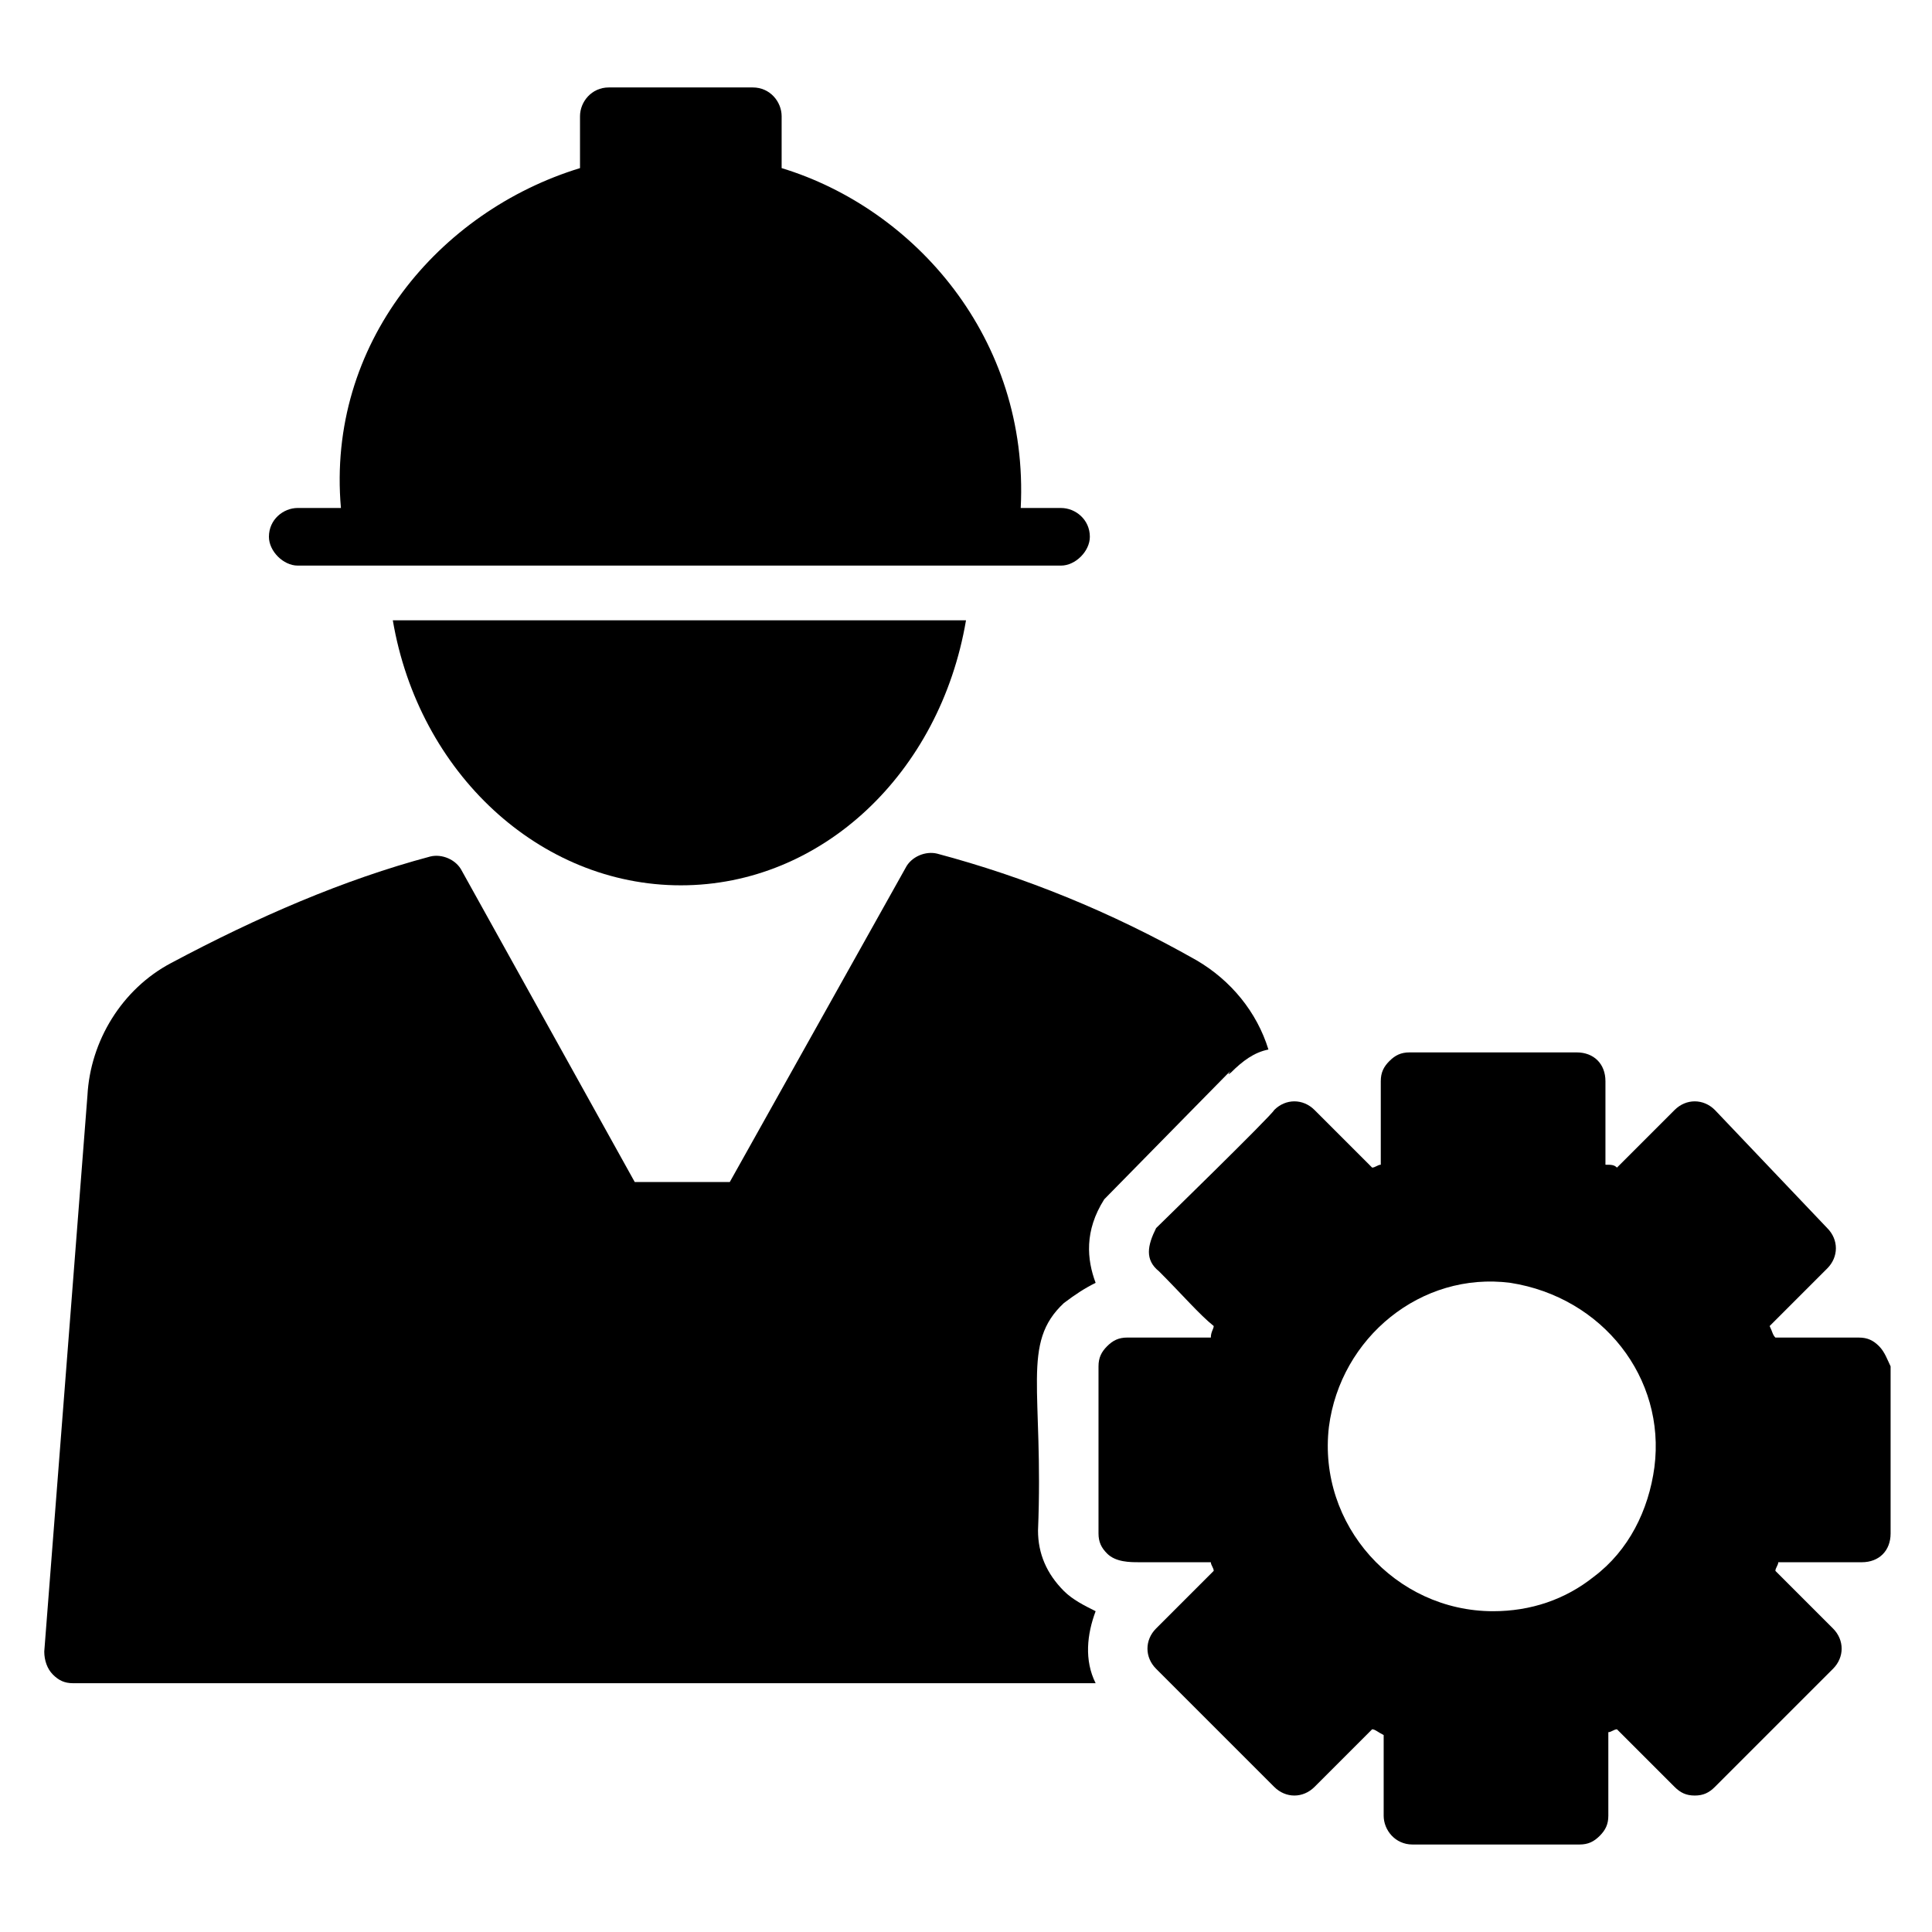
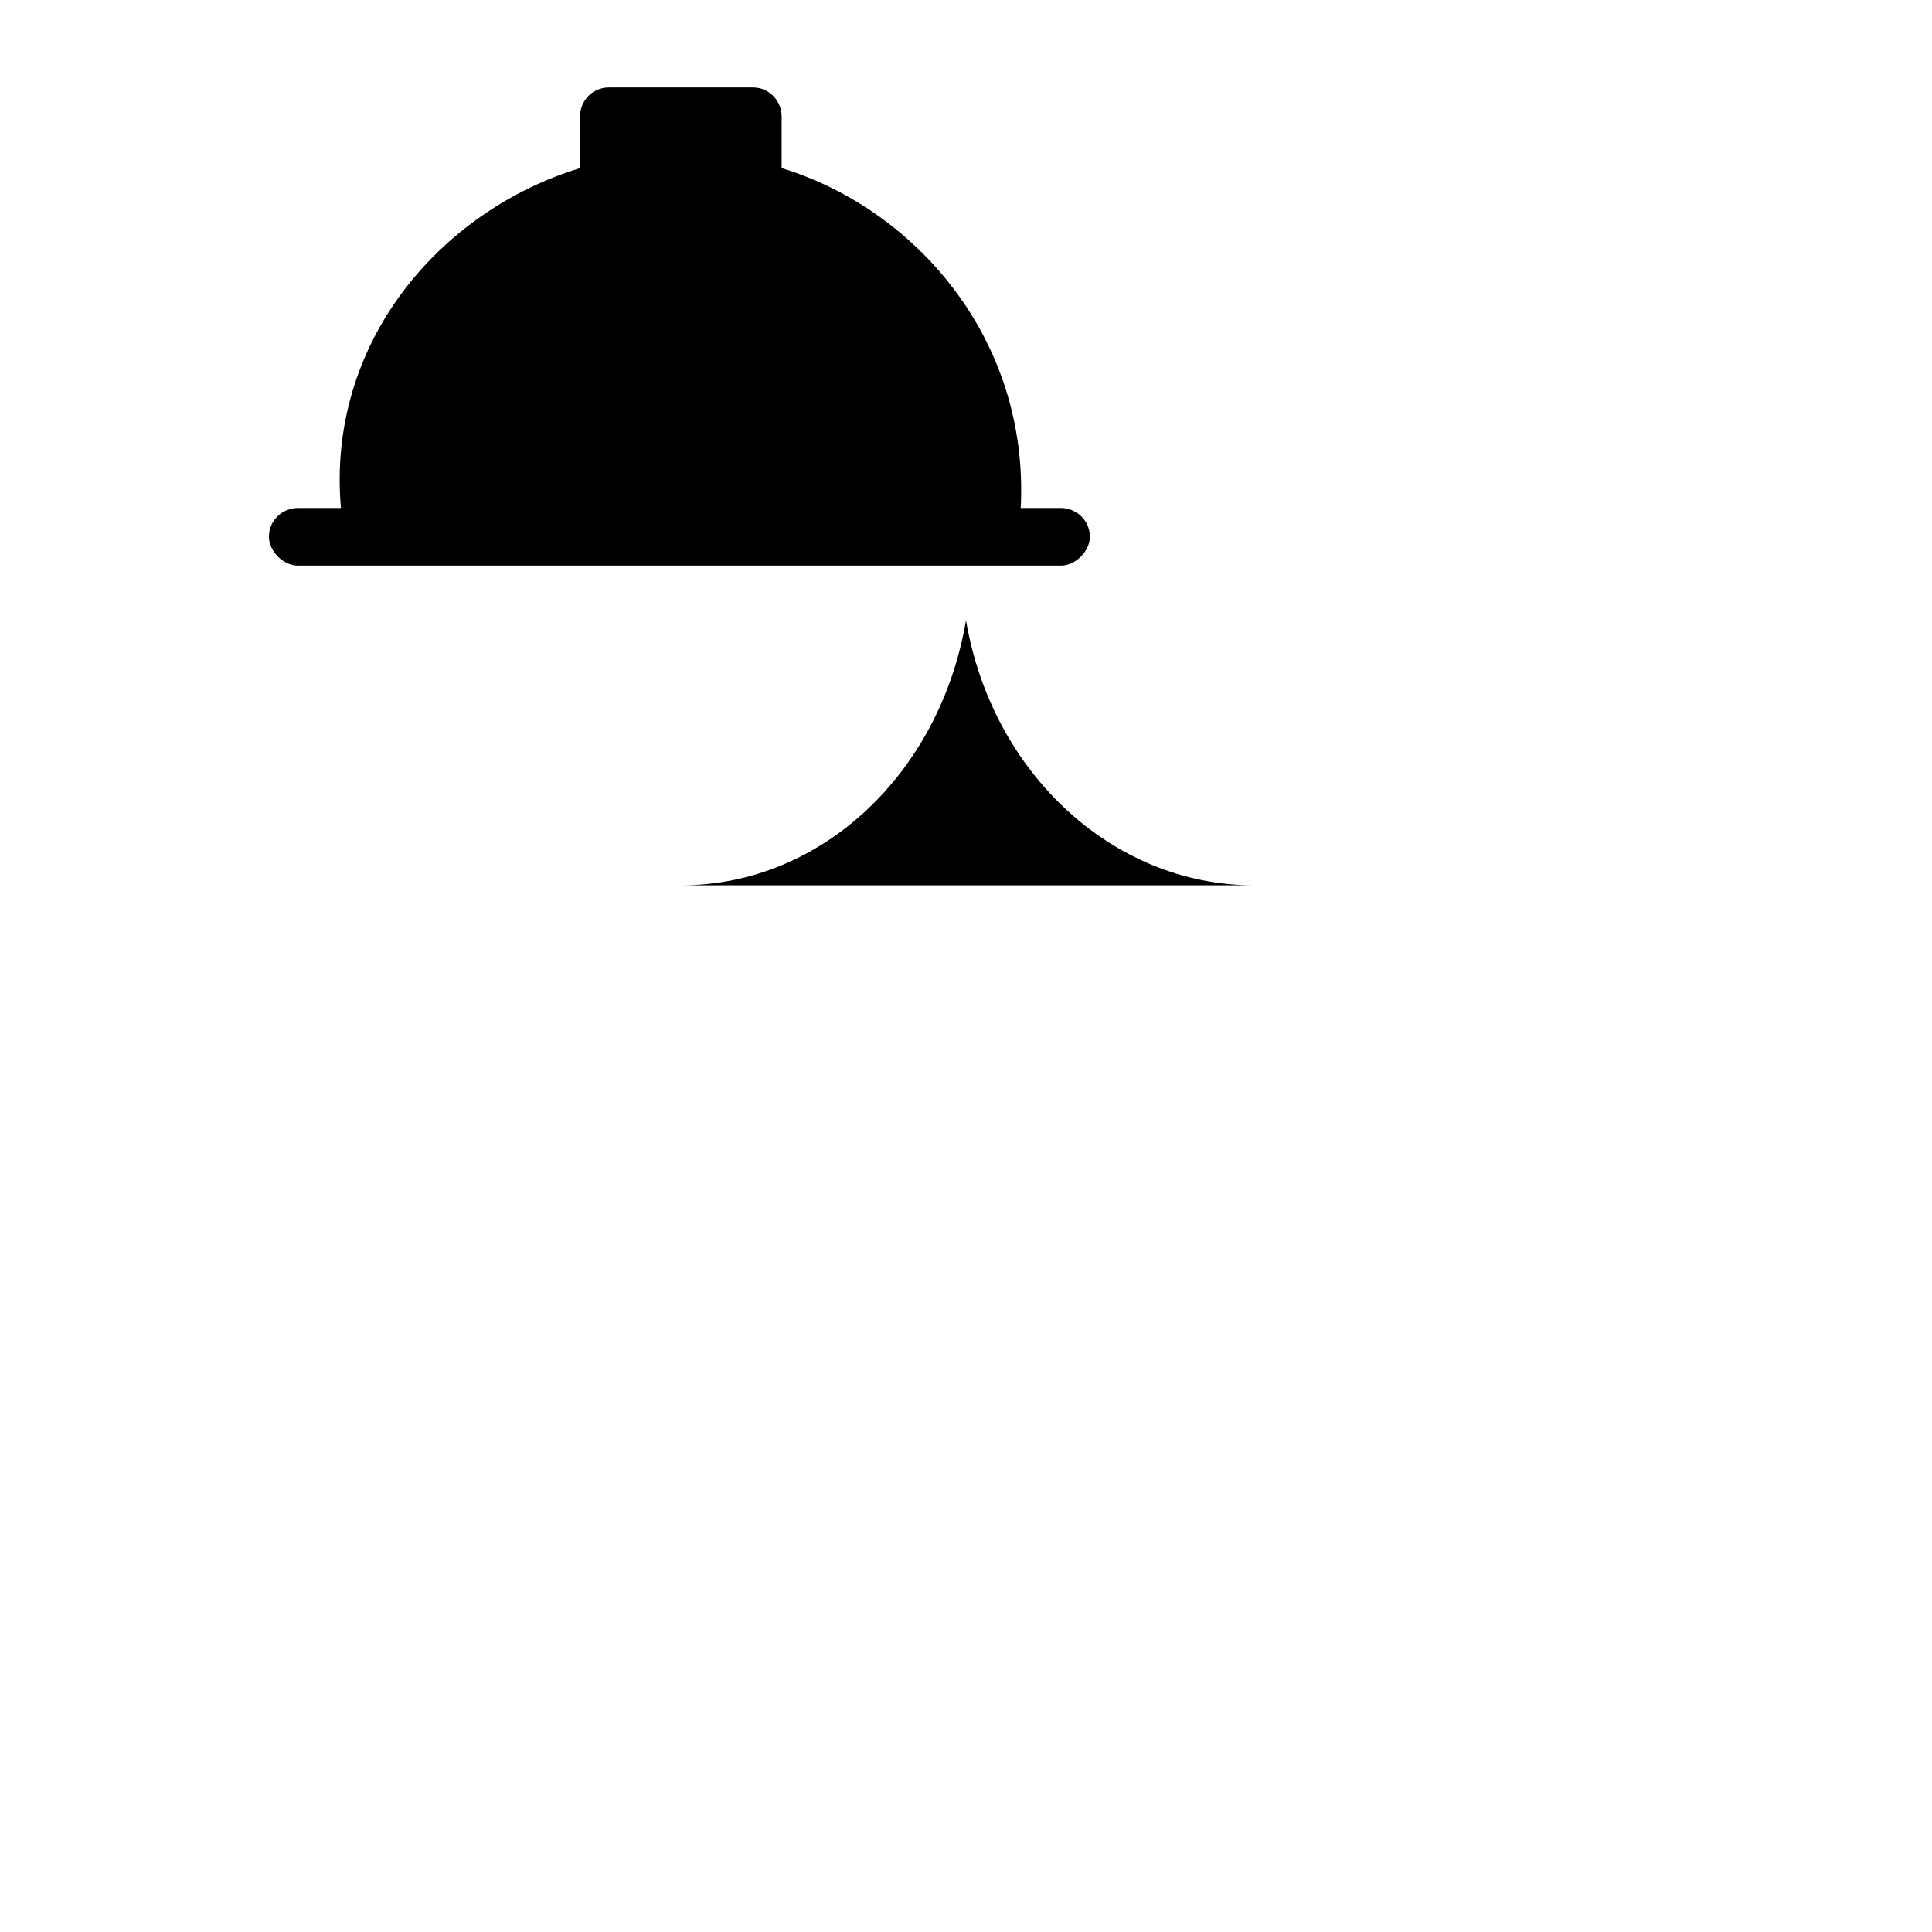
<svg xmlns="http://www.w3.org/2000/svg" fill="#000000" width="800px" height="800px" version="1.1" viewBox="144 144 512 512">
  <g>
    <path d="m222.9 293.89h202.29c3.816 0 7.633-3.816 7.633-7.633 0-4.582-3.816-7.633-7.633-7.633h-10.688c2.289-45.039-28.242-79.387-63.359-90.074v-13.742c0-3.816-3.055-7.633-7.633-7.633h-38.168c-4.582 0-7.633 3.816-7.633 7.633v13.742c-37.402 11.449-67.176 46.562-63.359 90.074l-11.449-0.004c-3.816 0-7.633 3.055-7.633 7.633 0 3.82 3.816 7.637 7.633 7.637z" />
-     <path d="m324.43 378.62c37.402 0 68.703-29.77 75.57-70.227h-151.9c6.867 40.457 38.93 70.227 76.332 70.227z" />
-     <path d="m434.35 483.96c-2.289-6.106-3.055-13.742 2.289-22.137 45.801-46.562 29.77-30.535 33.586-33.586 3.055-3.055 6.106-5.344 9.922-6.106-3.055-9.922-9.922-18.32-19.082-23.664-22.902-12.977-45.801-22.137-68.703-28.242-3.055-0.762-6.871 0.762-8.398 3.816l-46.562 83.203h-25.191l-45.801-82.441c-1.527-3.055-5.344-4.582-8.398-3.816-22.902 6.106-45.801 16.031-68.703 28.242-12.977 6.871-21.375 20.609-22.137 35.113l-11.441 147.33c0 2.289 0.762 4.582 2.289 6.106 1.527 1.527 3.055 2.289 5.344 2.289h270.99c-3.055-6.106-2.289-12.977 0-19.082-3.055-1.527-6.106-3.055-8.398-5.344-4.582-4.582-6.871-9.922-6.871-16.031 1.527-37.402-4.582-49.617 6.871-60.305 3.055-2.289 5.348-3.816 8.398-5.344z" />
-     <path d="m641.98 500.76c-1.527-1.527-3.055-2.289-5.344-2.289h-22.137c-0.762-0.762-0.762-1.527-1.527-3.055l15.266-15.266c3.055-3.055 3.055-7.633 0-10.688l-29.77-31.301c-3.055-3.055-7.633-3.055-10.688 0l-15.266 15.266c-0.762-0.762-1.527-0.762-3.055-0.762v-22.137c0-4.582-3.055-7.633-7.633-7.633h-44.273c-2.289 0-3.816 0.762-5.344 2.289-1.527 1.527-2.289 3.055-2.289 5.344v22.137c-0.762 0-1.527 0.762-2.289 0.762l-15.266-15.266c-3.055-3.055-7.633-3.055-10.688 0-0.762 1.527-30.535 30.535-31.297 31.297-2.289 4.582-3.055 8.398 0.762 11.449 6.106 6.106 10.688 11.449 14.504 14.504 0 0.762-0.762 1.527-0.762 3.055h-22.137c-2.289 0-3.816 0.762-5.344 2.289-1.527 1.527-2.289 3.055-2.289 5.344v44.273c0 2.289 0.762 3.816 2.289 5.344 2.289 2.289 6.106 2.289 8.398 2.289h19.082c0 0.762 0.762 1.527 0.762 2.289l-15.266 15.266c-3.055 3.055-3.055 7.633 0 10.688l31.297 31.297c3.055 3.055 7.633 3.055 10.688 0 0 0 0.762-0.762 0.762-0.762l14.504-14.504c0.762 0 1.527 0.762 3.055 1.527v21.375c0 3.816 3.055 7.633 7.633 7.633h44.273c2.289 0 3.816-0.762 5.344-2.289s2.289-3.055 2.289-5.344v-22.137c0.762 0 1.527-0.762 2.289-0.762l15.266 15.266c1.527 1.527 3.055 2.289 5.344 2.289s3.816-0.762 5.344-2.289l31.297-31.297c3.055-3.055 3.055-7.633 0-10.688l-15.266-15.266c0-0.762 0.762-1.527 0.762-2.289h22.137c4.582 0 7.633-3.055 7.633-7.633v-44.277c-0.762-1.523-1.523-3.812-3.051-5.34zm-59.543 32.059c-1.527 11.449-6.871 22.137-16.031 29.008-7.633 6.106-16.793 9.16-26.719 9.16-25.953 0-46.562-22.902-43.512-48.855 3.055-23.664 24.426-41.223 48.09-38.168 24.434 3.82 41.227 25.191 38.172 48.855z" />
+     <path d="m324.43 378.62c37.402 0 68.703-29.77 75.57-70.227c6.867 40.457 38.93 70.227 76.332 70.227z" />
  </g>
</svg>